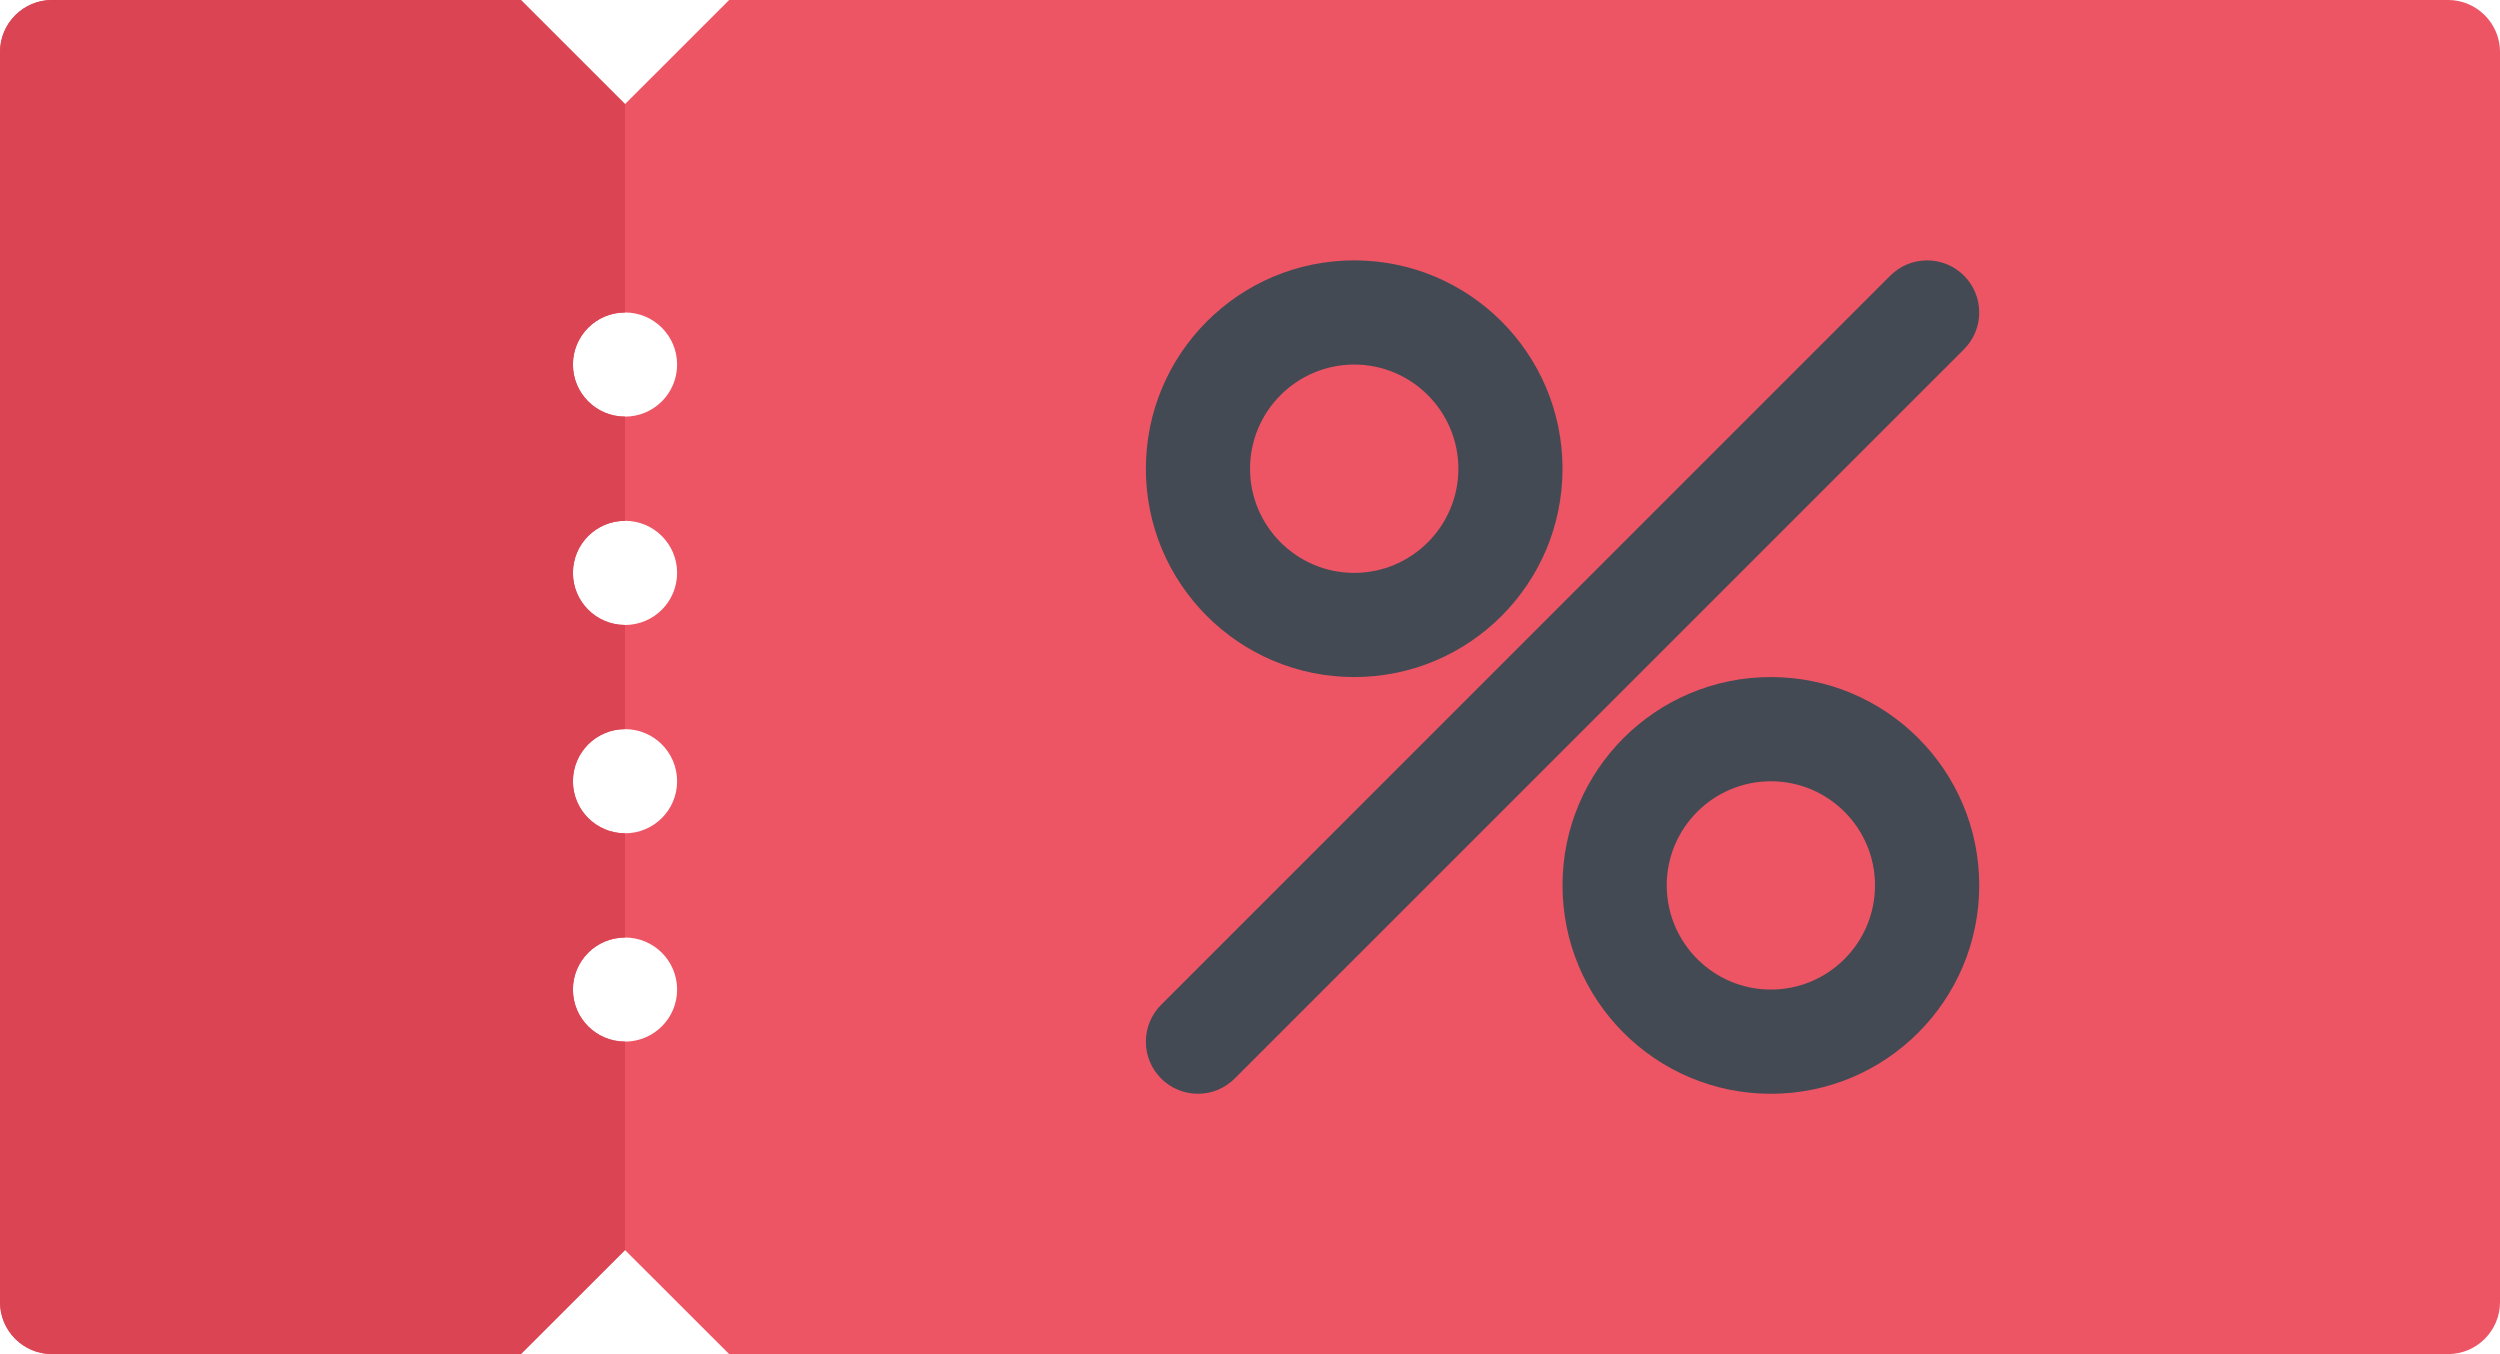
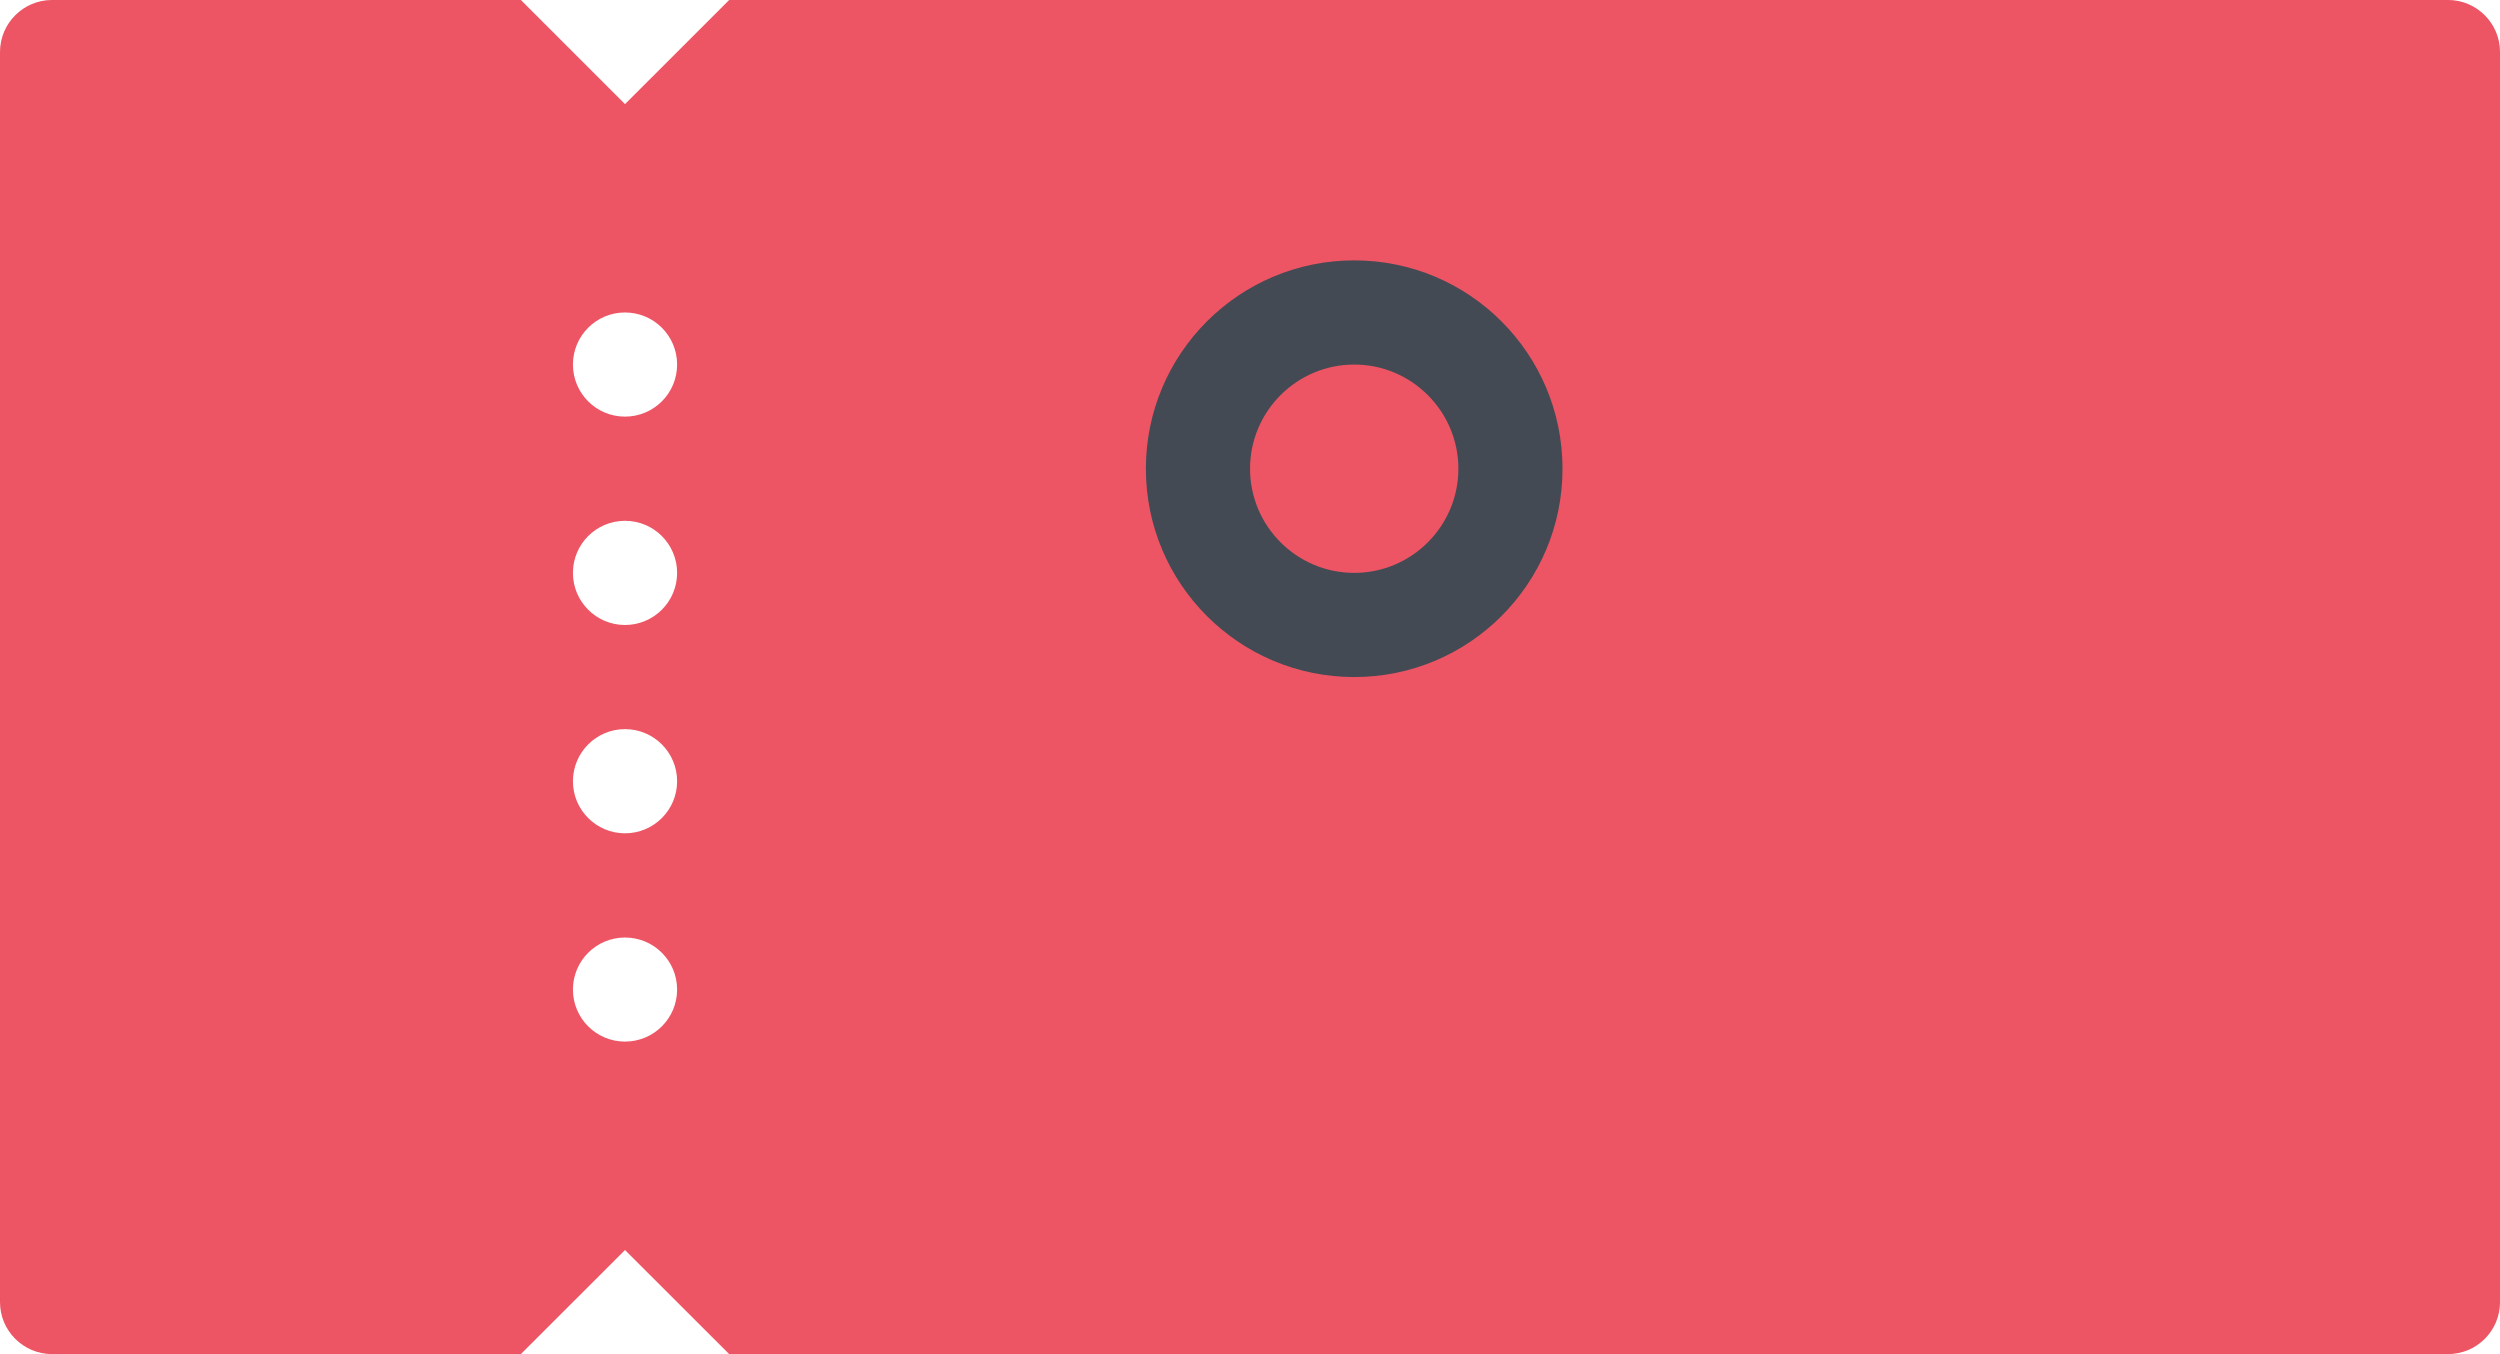
<svg xmlns="http://www.w3.org/2000/svg" id="Layer_1" xml:space="preserve" viewBox="0 117.34 511.98 277.31">
  <path style="fill:#ED5564;" d="M501.329,117.336H149.331l-21.335,21.327l-21.328-21.327H10.671C4.78,117.336,0,122.109,0,128  v255.992c0,5.891,4.78,10.656,10.671,10.656h95.997l21.328-21.312l21.335,21.312h351.998c5.874,0,10.655-4.766,10.655-10.656V128  C511.984,122.109,507.203,117.336,501.329,117.336z M127.996,330.65c-5.891,0-10.664-4.766-10.664-10.656  s4.773-10.656,10.664-10.656c5.898,0,10.671,4.766,10.671,10.656S133.894,330.65,127.996,330.65z M127.996,287.995  c-5.891,0-10.664-4.781-10.664-10.656c0-5.897,4.773-10.679,10.664-10.679c5.898,0,10.671,4.781,10.671,10.679  C138.667,283.214,133.894,287.995,127.996,287.995z M127.996,245.332c-5.891,0-10.664-4.781-10.664-10.671  s4.773-10.664,10.664-10.664c5.898,0,10.671,4.773,10.671,10.664S133.894,245.332,127.996,245.332z M127.996,202.661  c-5.891,0-10.664-4.773-10.664-10.664s4.773-10.664,10.664-10.664c5.898,0,10.671,4.773,10.671,10.664  C138.667,197.888,133.894,202.661,127.996,202.661z" />
  <g>
    <path style="fill:#434A54;" d="M277.335,255.996c23.562,0,42.655-19.101,42.655-42.663s-19.093-42.67-42.655-42.67   c-23.569,0-42.67,19.109-42.67,42.67C234.665,236.895,253.765,255.996,277.335,255.996z M277.335,191.998   c11.75,0,21.328,9.57,21.328,21.335c0,11.758-9.578,21.328-21.328,21.328c-11.773,0-21.336-9.57-21.336-21.328   C255.999,201.568,265.561,191.998,277.335,191.998z" />
-     <path style="fill:#434A54;" d="M362.661,255.996c-23.562,0-42.671,19.093-42.671,42.654c0,23.578,19.108,42.687,42.671,42.687   c23.562,0,42.67-19.108,42.67-42.687C405.331,275.089,386.222,255.996,362.661,255.996z M362.661,319.994   c-11.766,0-21.328-9.562-21.328-21.344c0-11.749,9.562-21.312,21.328-21.312c11.765,0,21.327,9.562,21.327,21.312   C383.988,310.431,374.426,319.994,362.661,319.994z" />
-     <path style="fill:#434A54;" d="M402.206,188.873c1.922-1.93,3.125-4.594,3.125-7.539c0-5.891-4.781-10.671-10.672-10.671   c-2.953,0-5.609,1.195-7.546,3.125L237.789,323.119c-1.929,1.938-3.124,4.594-3.124,7.531c0,5.906,4.772,10.687,10.663,10.687   c2.945,0,5.617-1.203,7.547-3.14L402.206,188.873z" />
  </g>
-   <path style="fill:#DA4453;" d="M10.671,117.336C4.78,117.336,0,122.109,0,128v255.992c0,5.891,4.78,10.656,10.671,10.656h95.997  l21.328-21.312l0,0V330.65c-5.891,0-10.664-4.766-10.664-10.656s4.773-10.656,10.664-10.656v-21.343  c-5.891,0-10.664-4.781-10.664-10.656c0-5.897,4.773-10.679,10.664-10.679v-21.328c-5.891,0-10.664-4.781-10.664-10.671  s4.773-10.664,10.664-10.664v-21.335c-5.891,0-10.664-4.773-10.664-10.664s4.773-10.664,10.664-10.664v-42.671l-21.328-21.327  L10.671,117.336L10.671,117.336z" />
</svg>